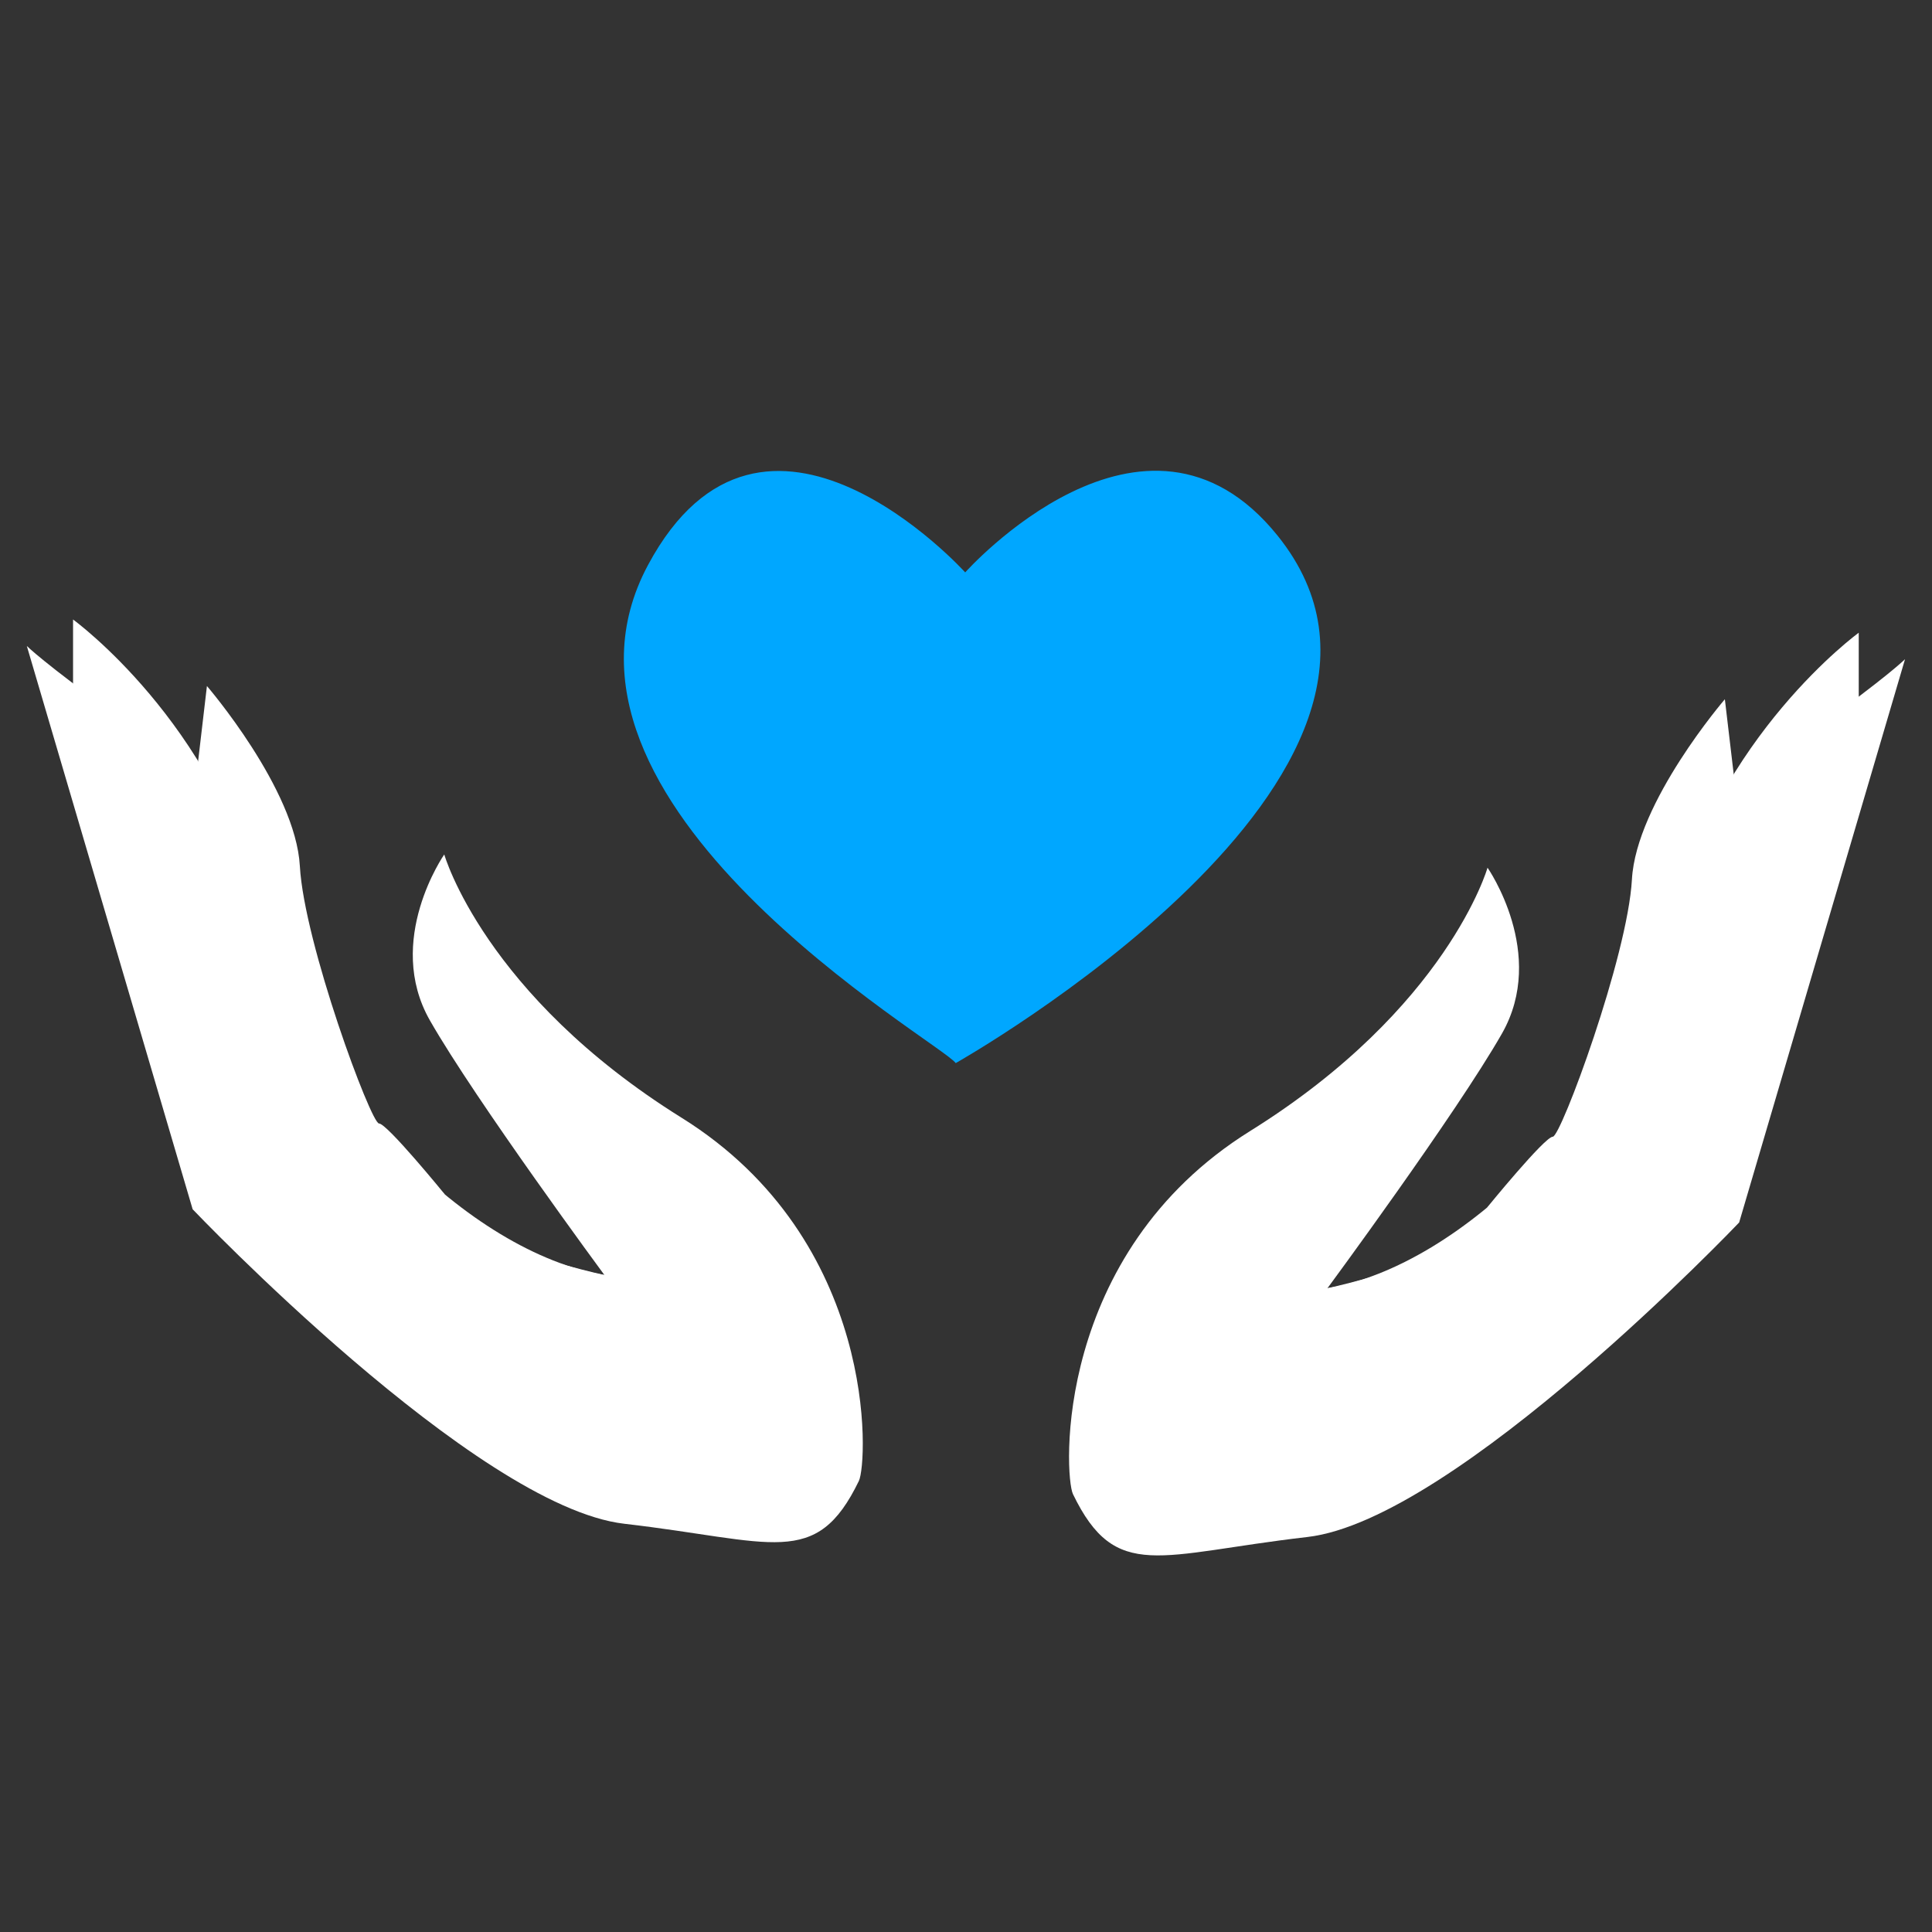
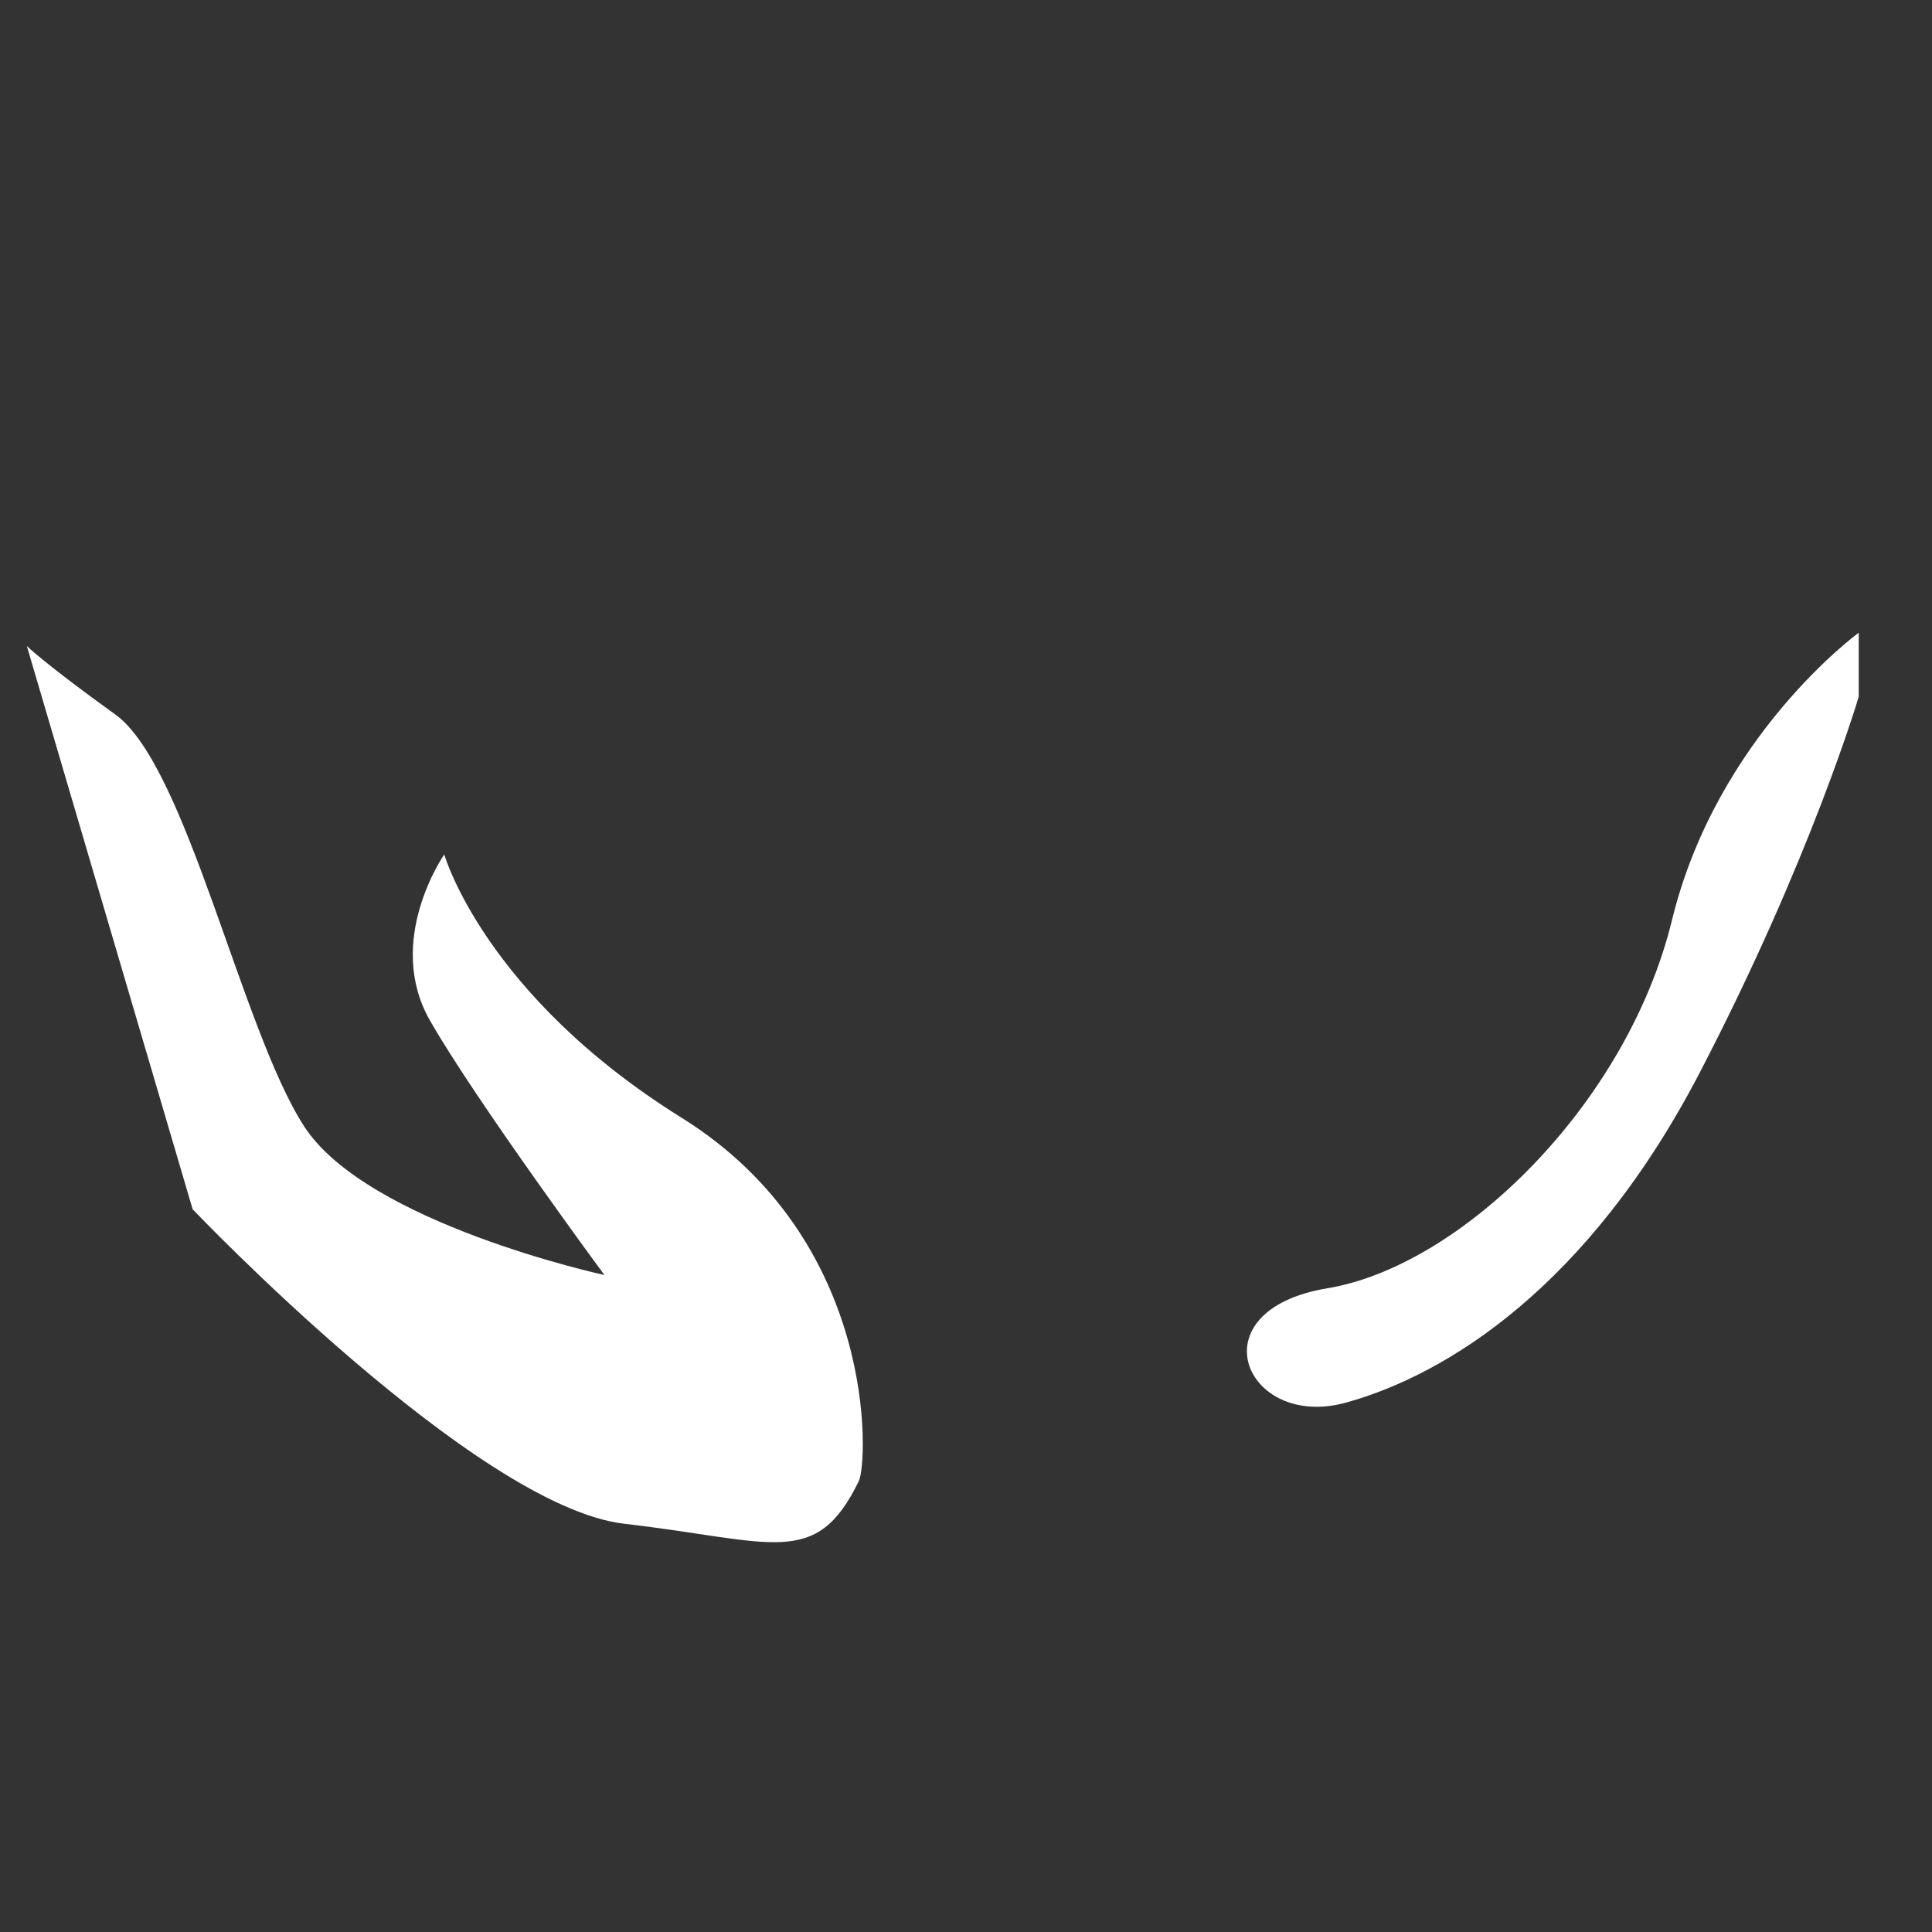
<svg xmlns="http://www.w3.org/2000/svg" width="200" zoomAndPan="magnify" viewBox="0 0 150 150" height="200" preserveAspectRatio="xMidYMid meet" version="1.0">
  <rect x="0" y="0" width="150" height="150" fill="#333333" stroke="none" />
  <defs>
    <clipPath id="6fcd38aa75">
      <path d="M 2.023 50 L 67 50 L 67 120 L 2.023 120 Z M 2.023 50 " clip-rule="nonzero" />
    </clipPath>
  </defs>
-   <path fill="#ffffff" d="M 15.383 59.086 L 16.066 53.262 C 16.066 53.262 22.949 61.254 23.281 67.246 C 23.613 73.242 28.801 87.227 29.426 87.227 C 30.051 87.227 34.535 92.73 34.535 92.73 C 34.535 92.73 21.504 87.449 18.84 80.234 C 16.176 73.02 15.383 59.086 15.383 59.086 Z M 15.383 59.086 " fill-opacity="1" fill-rule="nonzero" />
-   <path fill="#ffffff" d="M 5.672 53.059 L 5.672 48.098 C 5.672 48.098 16.676 56.09 20.172 70.41 C 23.668 84.73 36.547 97.273 46.926 98.992 C 57.301 100.711 53.305 110.035 45.48 107.871 C 37.656 105.707 26.668 98.883 18.008 82.23 C 9.352 65.582 5.672 53.059 5.672 53.059 Z M 5.672 53.059 " fill-opacity="1" fill-rule="nonzero" />
  <g clip-path="url(#6fcd38aa75)">
    <path fill="#ffffff" d="M 66.684 114.977 C 67.367 113.562 68.234 96.328 52.918 86.781 C 37.602 77.238 34.492 66.34 34.492 66.34 C 34.492 66.34 29.832 73.02 33.383 79.234 C 36.934 85.449 46.926 98.992 46.926 98.992 C 46.926 98.992 28.5 94.996 23.613 87.449 C 18.73 79.898 14.512 59.477 8.961 55.48 C 3.414 51.484 2.082 50.152 2.082 50.152 L 14.957 93.887 C 14.957 93.887 36.934 116.973 48.477 118.305 C 60.023 119.637 63.352 121.859 66.684 114.977 Z M 66.684 114.977 " fill-opacity="1" fill-rule="nonzero" />
  </g>
-   <path fill="#ffffff" d="M 134.605 60.113 L 133.918 54.289 C 133.918 54.289 127.039 62.277 126.703 68.273 C 126.371 74.266 121.188 88.254 120.559 88.254 C 119.934 88.254 115.453 93.758 115.453 93.758 C 115.453 93.758 128.48 88.477 131.145 81.262 C 133.809 74.047 134.605 60.113 134.605 60.113 Z M 134.605 60.113 " fill-opacity="1" fill-rule="nonzero" />
  <path fill="#ffffff" d="M 144.312 54.086 L 144.312 49.125 C 144.312 49.125 133.309 57.117 129.812 71.438 C 126.316 85.754 113.441 98.297 103.062 100.02 C 92.684 101.738 96.68 111.062 104.504 108.898 C 112.328 106.734 123.32 99.906 131.977 83.258 C 140.633 66.609 144.312 54.086 144.312 54.086 Z M 144.312 54.086 " fill-opacity="1" fill-rule="nonzero" />
-   <path fill="#ffffff" d="M 83.305 116.004 C 82.621 114.59 81.75 97.355 97.066 87.809 C 112.387 78.262 115.492 67.367 115.492 67.367 C 115.492 67.367 120.156 74.047 116.602 80.262 C 113.051 86.477 103.062 100.02 103.062 100.02 C 103.062 100.02 121.488 96.023 126.371 88.477 C 131.254 80.926 135.473 60.504 141.023 56.508 C 146.574 52.512 147.906 51.18 147.906 51.18 L 135.027 94.914 C 135.027 94.914 113.051 118 101.508 119.332 C 89.965 120.664 86.633 122.883 83.305 116.004 Z M 83.305 116.004 " fill-opacity="1" fill-rule="nonzero" />
-   <path fill="#00a7ff" d="M 74.203 82.539 C 73.043 80.906 40.383 62.387 50.312 43.867 C 59.293 27.113 74.938 44.441 74.938 44.441 C 74.938 44.441 88.875 28.785 99.184 41.578 C 114.082 60.062 74.203 82.539 74.203 82.539 Z M 74.203 82.539 " fill-opacity="1" fill-rule="nonzero" />
</svg>